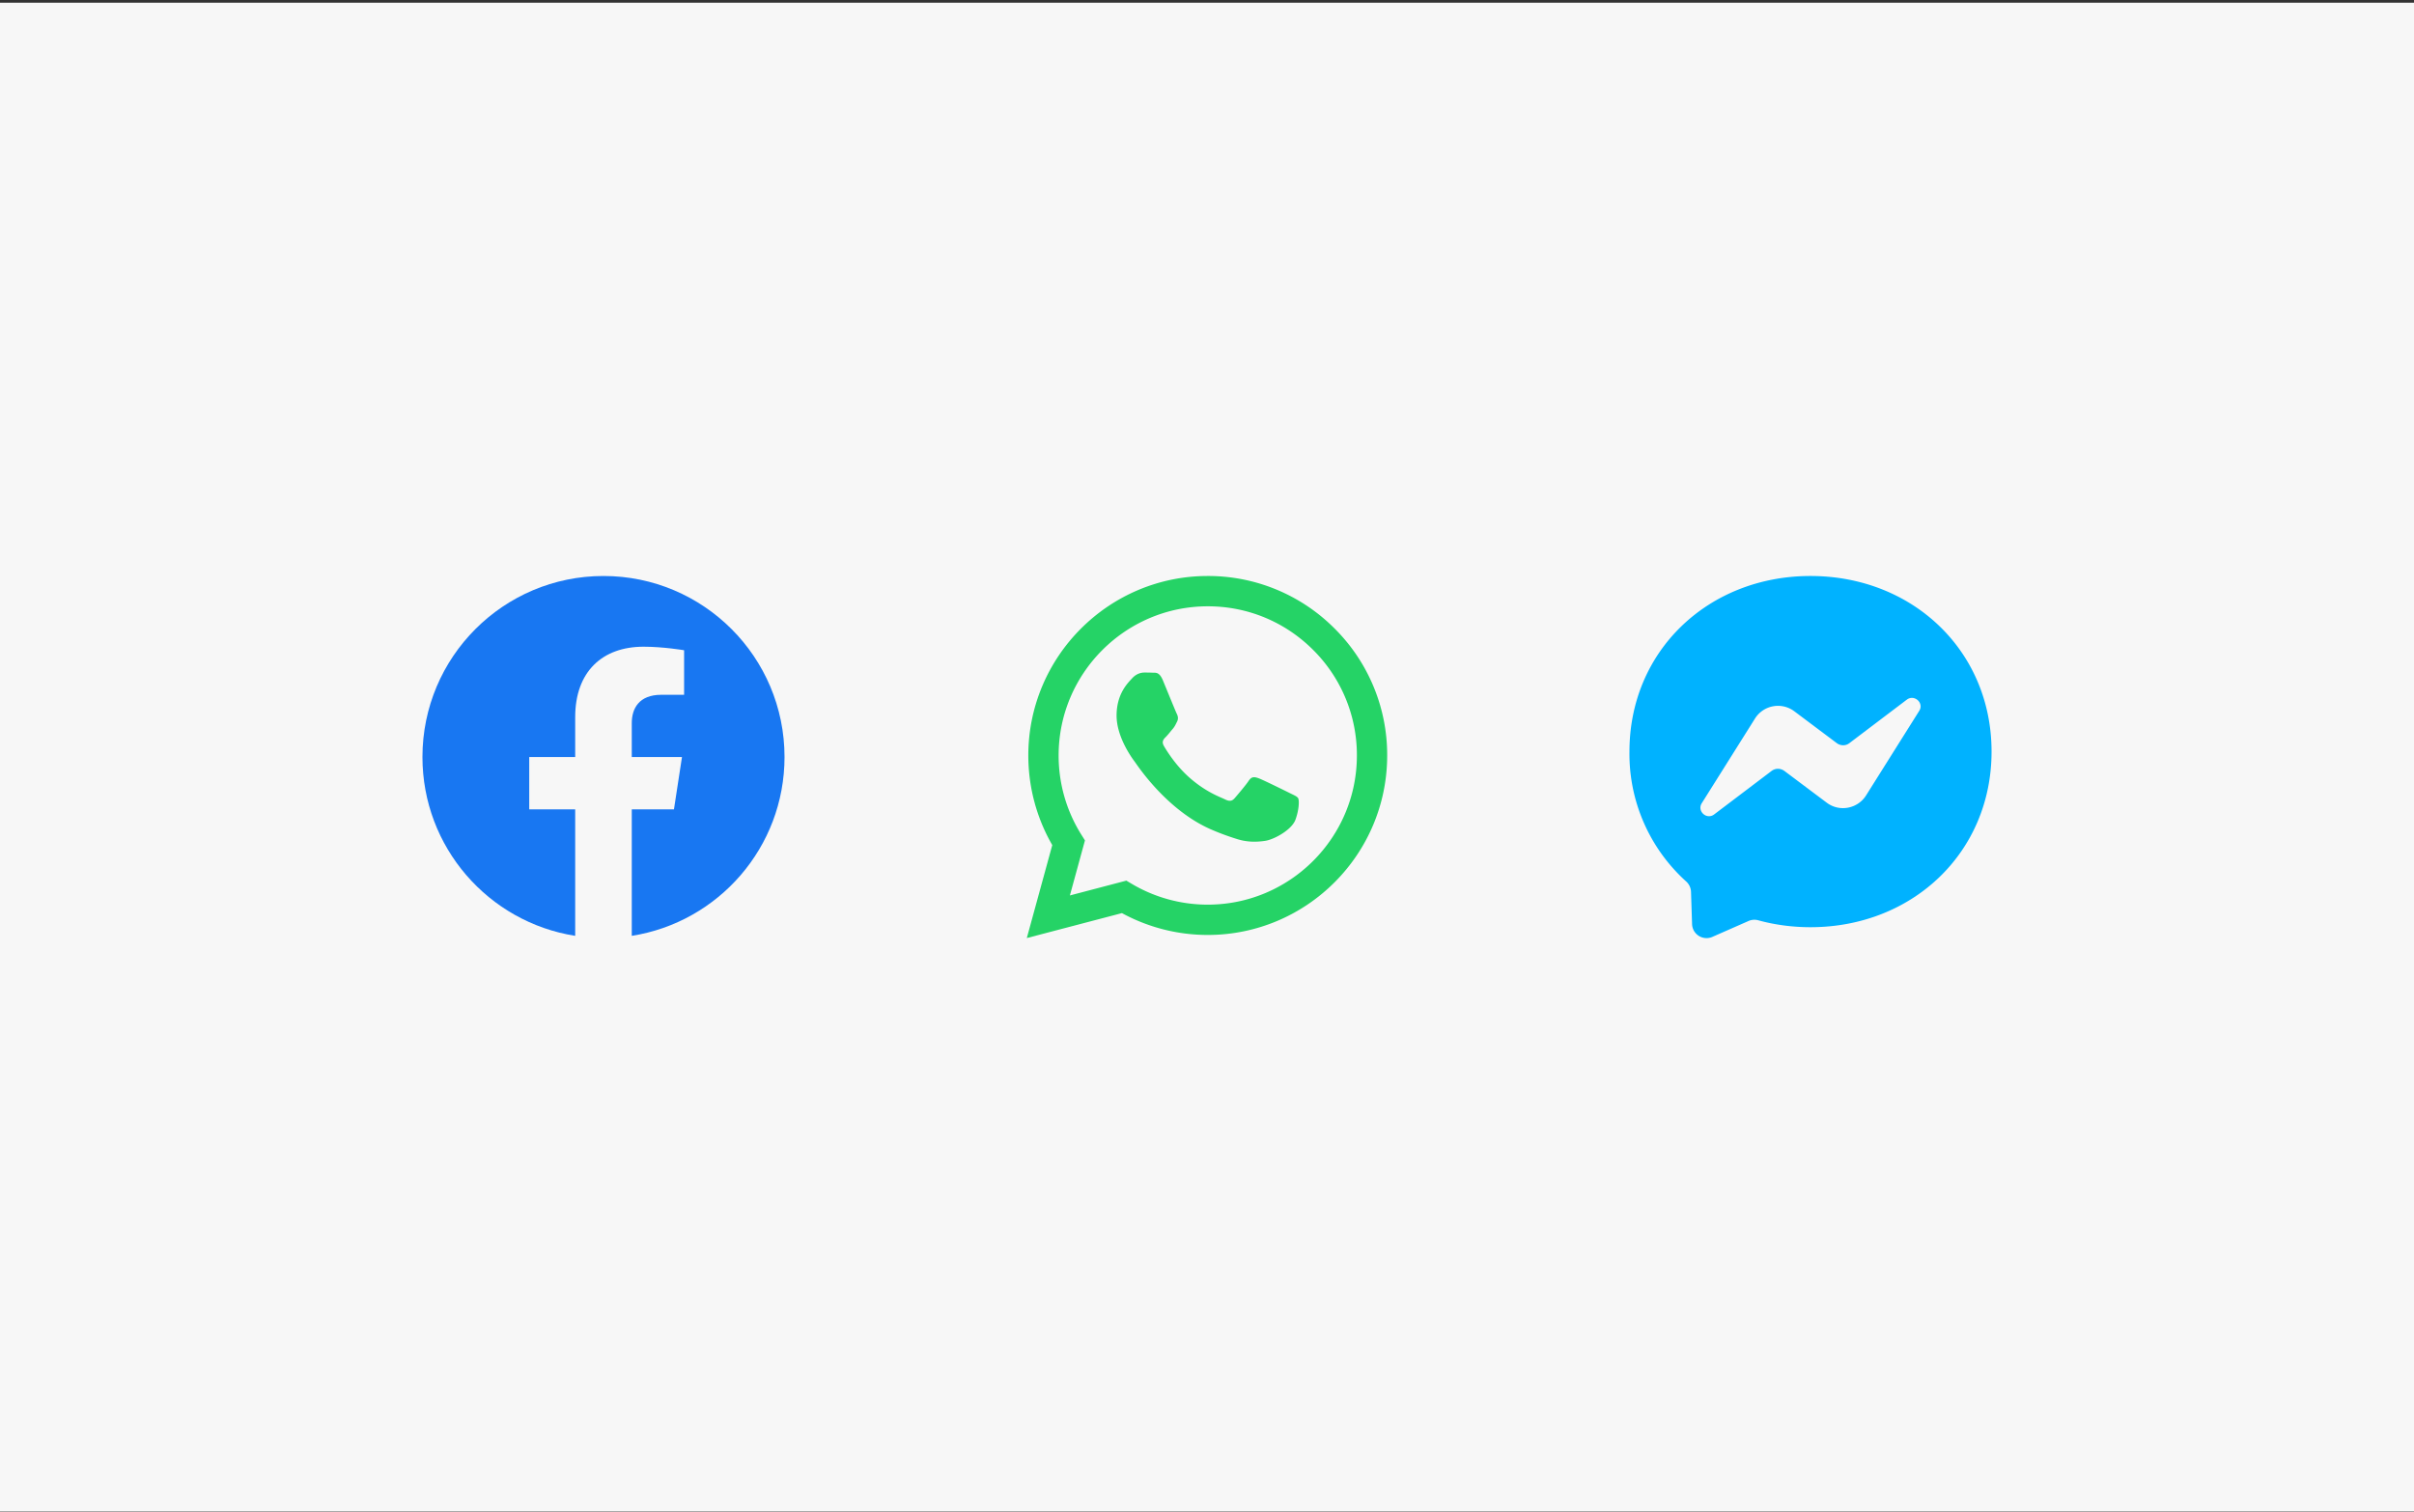
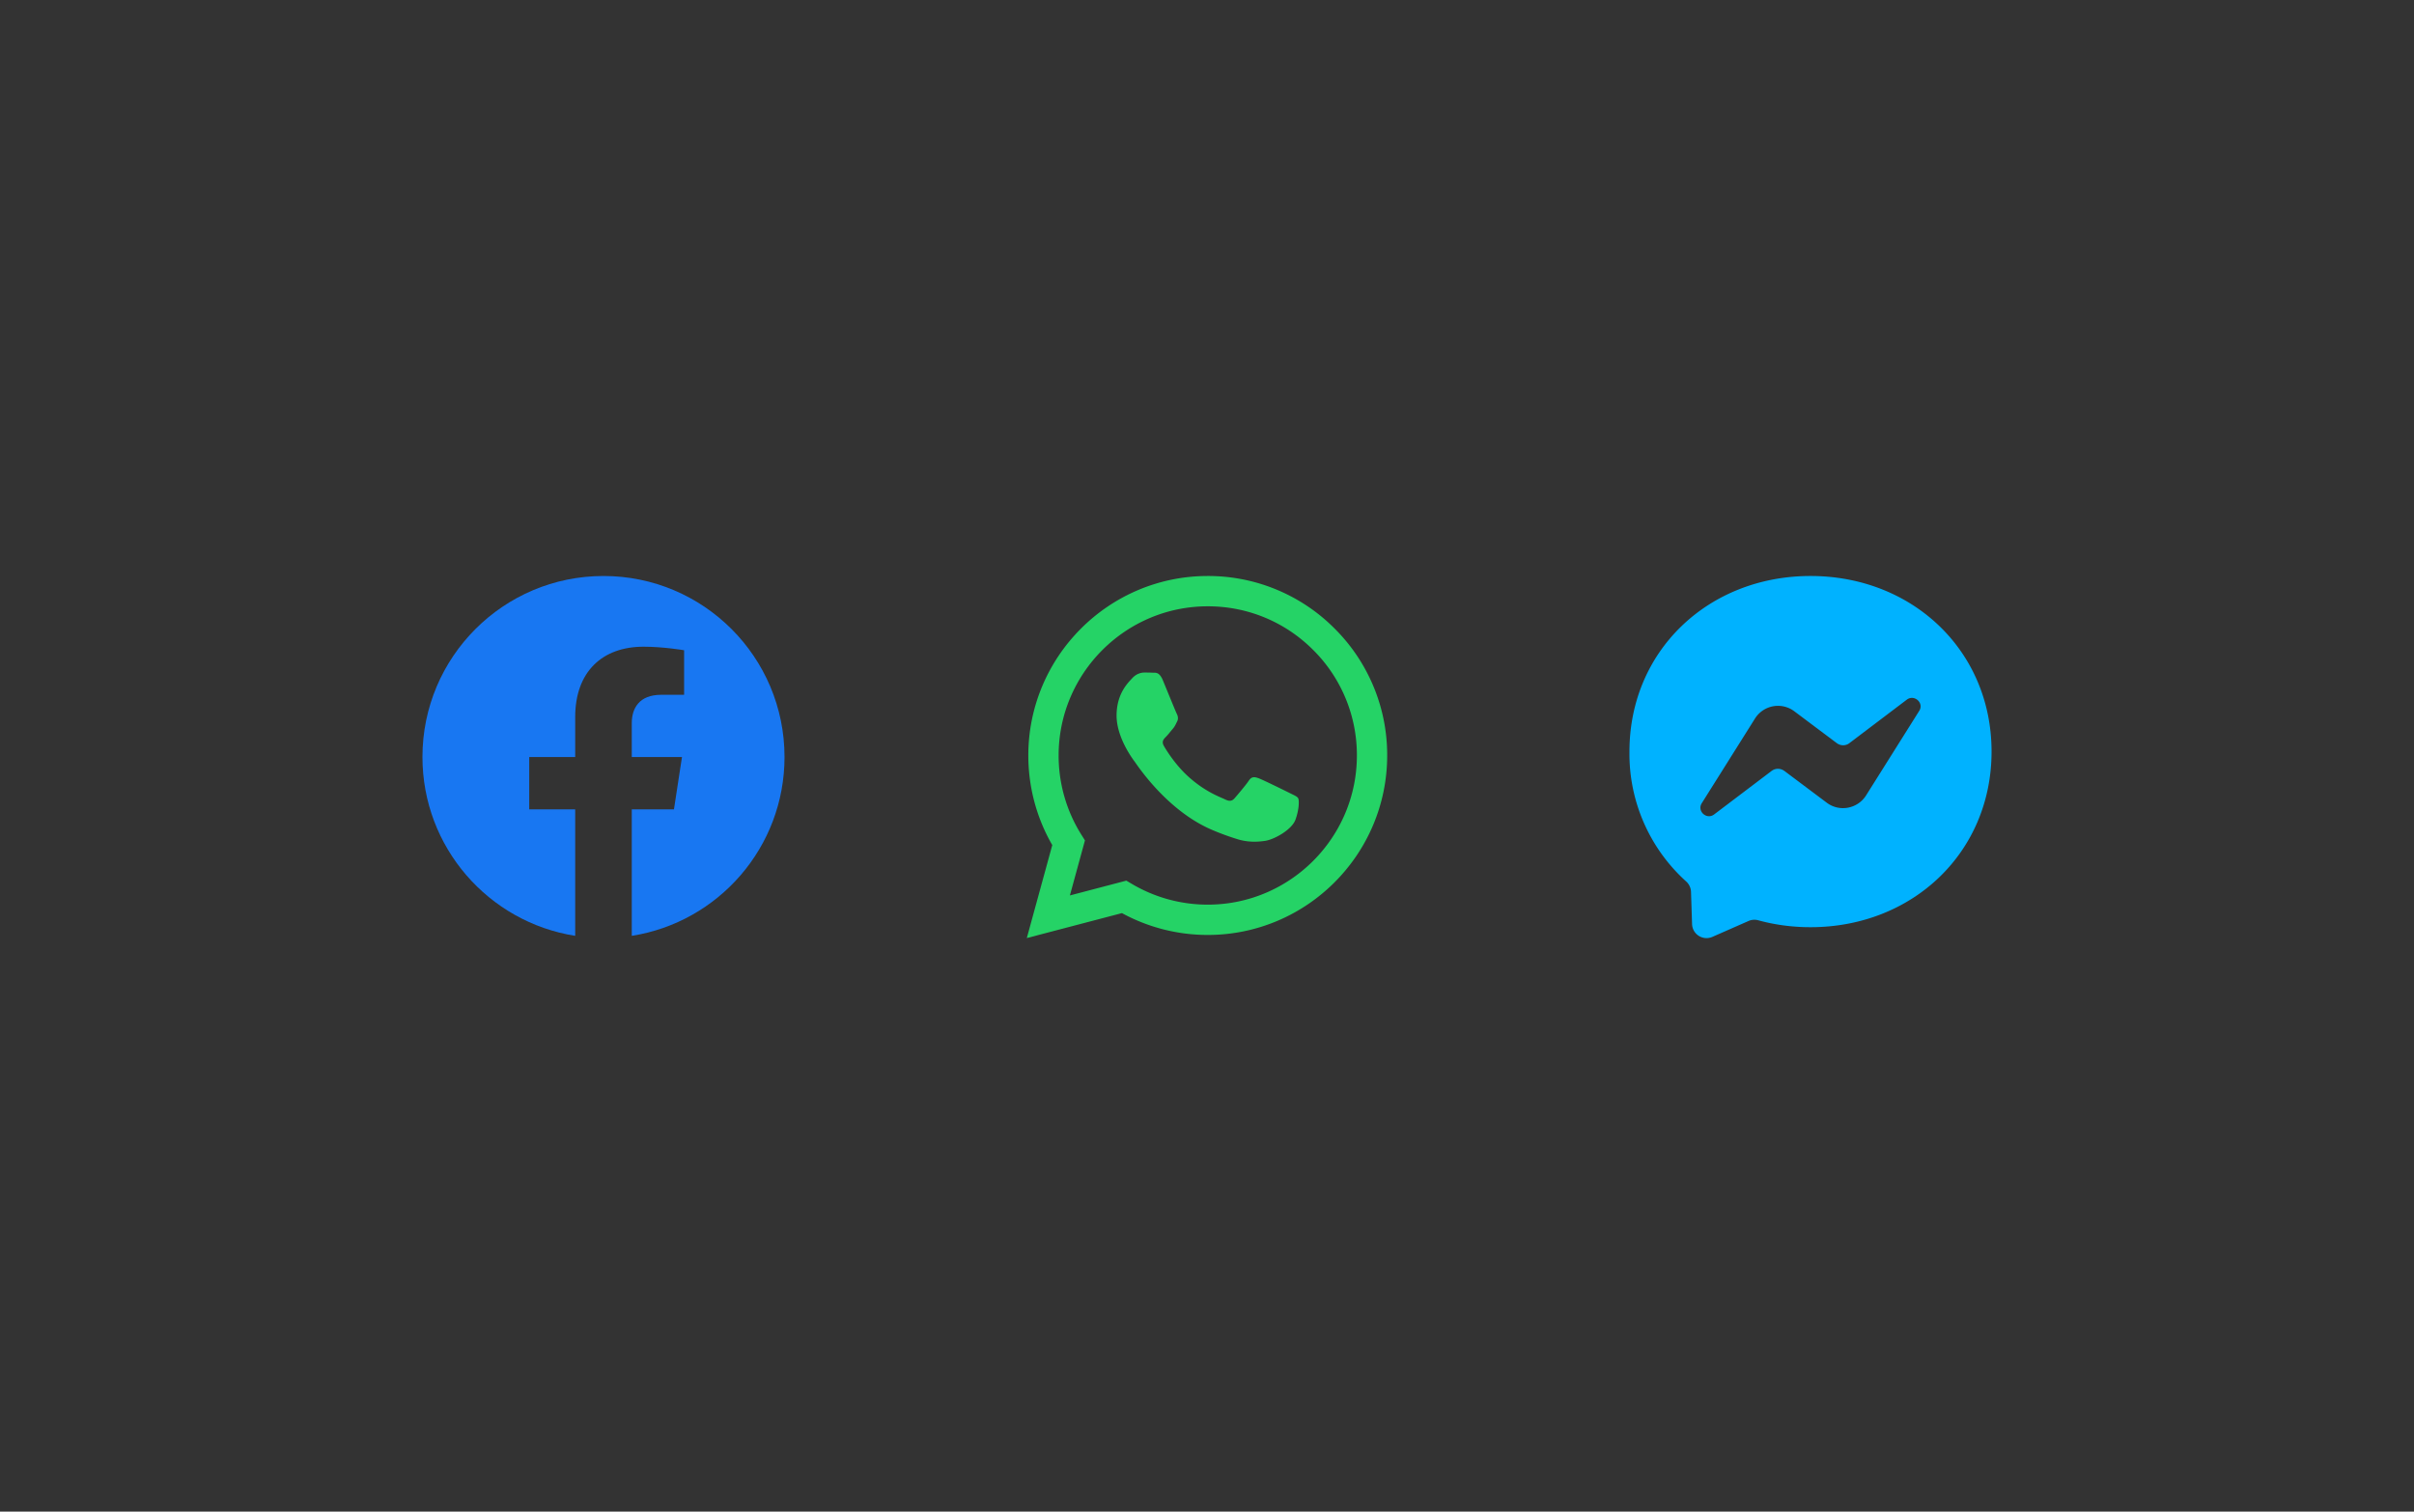
<svg xmlns="http://www.w3.org/2000/svg" width="800" height="501" fill="none">
  <rect width="100%" height="100%" fill="#333333" stroke="none" />
-   <path fill="#f7f7f7" d="M0 .9h800v500H0z" />
  <path fill="#1877f2" d="M259.99 250.896c0-33.135-26.86-59.996-59.995-59.996S140 217.761 140 250.896c0 29.945 21.939 54.765 50.621 59.266v-41.924h-15.233v-17.342h15.233v-13.218c0-15.037 8.957-23.342 22.661-23.342 6.564 0 13.43 1.171 13.43 1.171v14.765h-7.565c-7.453 0-9.778 4.625-9.778 9.369v11.255h16.64l-2.66 17.342h-13.98v41.924c28.682-4.501 50.621-29.321 50.621-59.266" />
  <path fill="#25d366" d="M427.359 262.81c-1.485-.745-8.79-4.335-10.15-4.835-1.365-.495-2.355-.74-3.35.75-.985 1.485-3.835 4.83-4.7 5.82-.865.995-1.735 1.115-3.22.375-1.485-.75-6.275-2.315-11.95-7.375-4.415-3.94-7.4-8.805-8.265-10.295-.865-1.485-.09-2.29.65-3.03.67-.665 1.49-1.735 2.23-2.6.745-.87.99-1.49 1.49-2.485.495-.99.25-1.855-.125-2.6s-3.345-8.06-4.58-11.035c-1.21-2.895-2.435-2.5-3.345-2.55a64 64 0 0 0-2.85-.05c-.99 0-2.6.37-3.96 1.86-1.36 1.485-5.2 5.08-5.2 12.395 0 7.31 5.325 14.375 6.065 15.37.745.99 10.48 16 25.385 22.435 3.545 1.53 6.31 2.445 8.47 3.125 3.56 1.135 6.8.975 9.355.59 2.855-.425 8.79-3.595 10.03-7.065s1.24-6.445.865-7.065c-.37-.62-1.36-.99-2.85-1.735zm-27.11 37.015h-.02a49.35 49.35 0 0 1-25.155-6.89l-1.805-1.07-18.705 4.91 4.99-18.24-1.175-1.87a49.3 49.3 0 0 1-7.55-26.3c.005-27.25 22.18-49.42 49.44-49.42 13.2 0 25.61 5.15 34.94 14.49a49.14 49.14 0 0 1 14.465 34.97c-.015 27.25-22.185 49.42-49.425 49.42m42.065-91.485a59.08 59.08 0 0 0-42.065-17.44c-32.775 0-59.45 26.675-59.465 59.46 0 10.48 2.735 20.71 7.94 29.725l-8.44 30.815 31.525-8.27a59.4 59.4 0 0 0 28.415 7.24h.025c32.77 0 59.45-26.675 59.465-59.465a59.1 59.1 0 0 0-17.4-42.065" />
  <path fill="#00b2ff" d="M540.001 249.1c0-33.45 26.2-58.2 60-58.2s60 24.75 60 58.2-26.2 58.2-60 58.2c-6.05 0-11.9-.8-17.35-2.3a4.8 4.8 0 0 0-3.2.25l-11.95 5.25a4.8 4.8 0 0 1-4.51-.323 4.79 4.79 0 0 1-2.24-3.927l-.35-10.7a4.85 4.85 0 0 0-1.6-3.4 56.95 56.95 0 0 1-18.8-43.05m41.6-10.95-17.6 28c-1.75 2.65 1.6 5.7 4.1 3.75l18.95-14.35c1.3-1 3-1 4.35 0l14 10.5c4.2 3.15 10.2 2 13-2.4l17.6-28c1.75-2.65-1.6-5.65-4.1-3.75l-18.95 14.35c-1.25 1-3 1-4.3 0l-14-10.5a9.004 9.004 0 0 0-13.05 2.4" />
</svg>